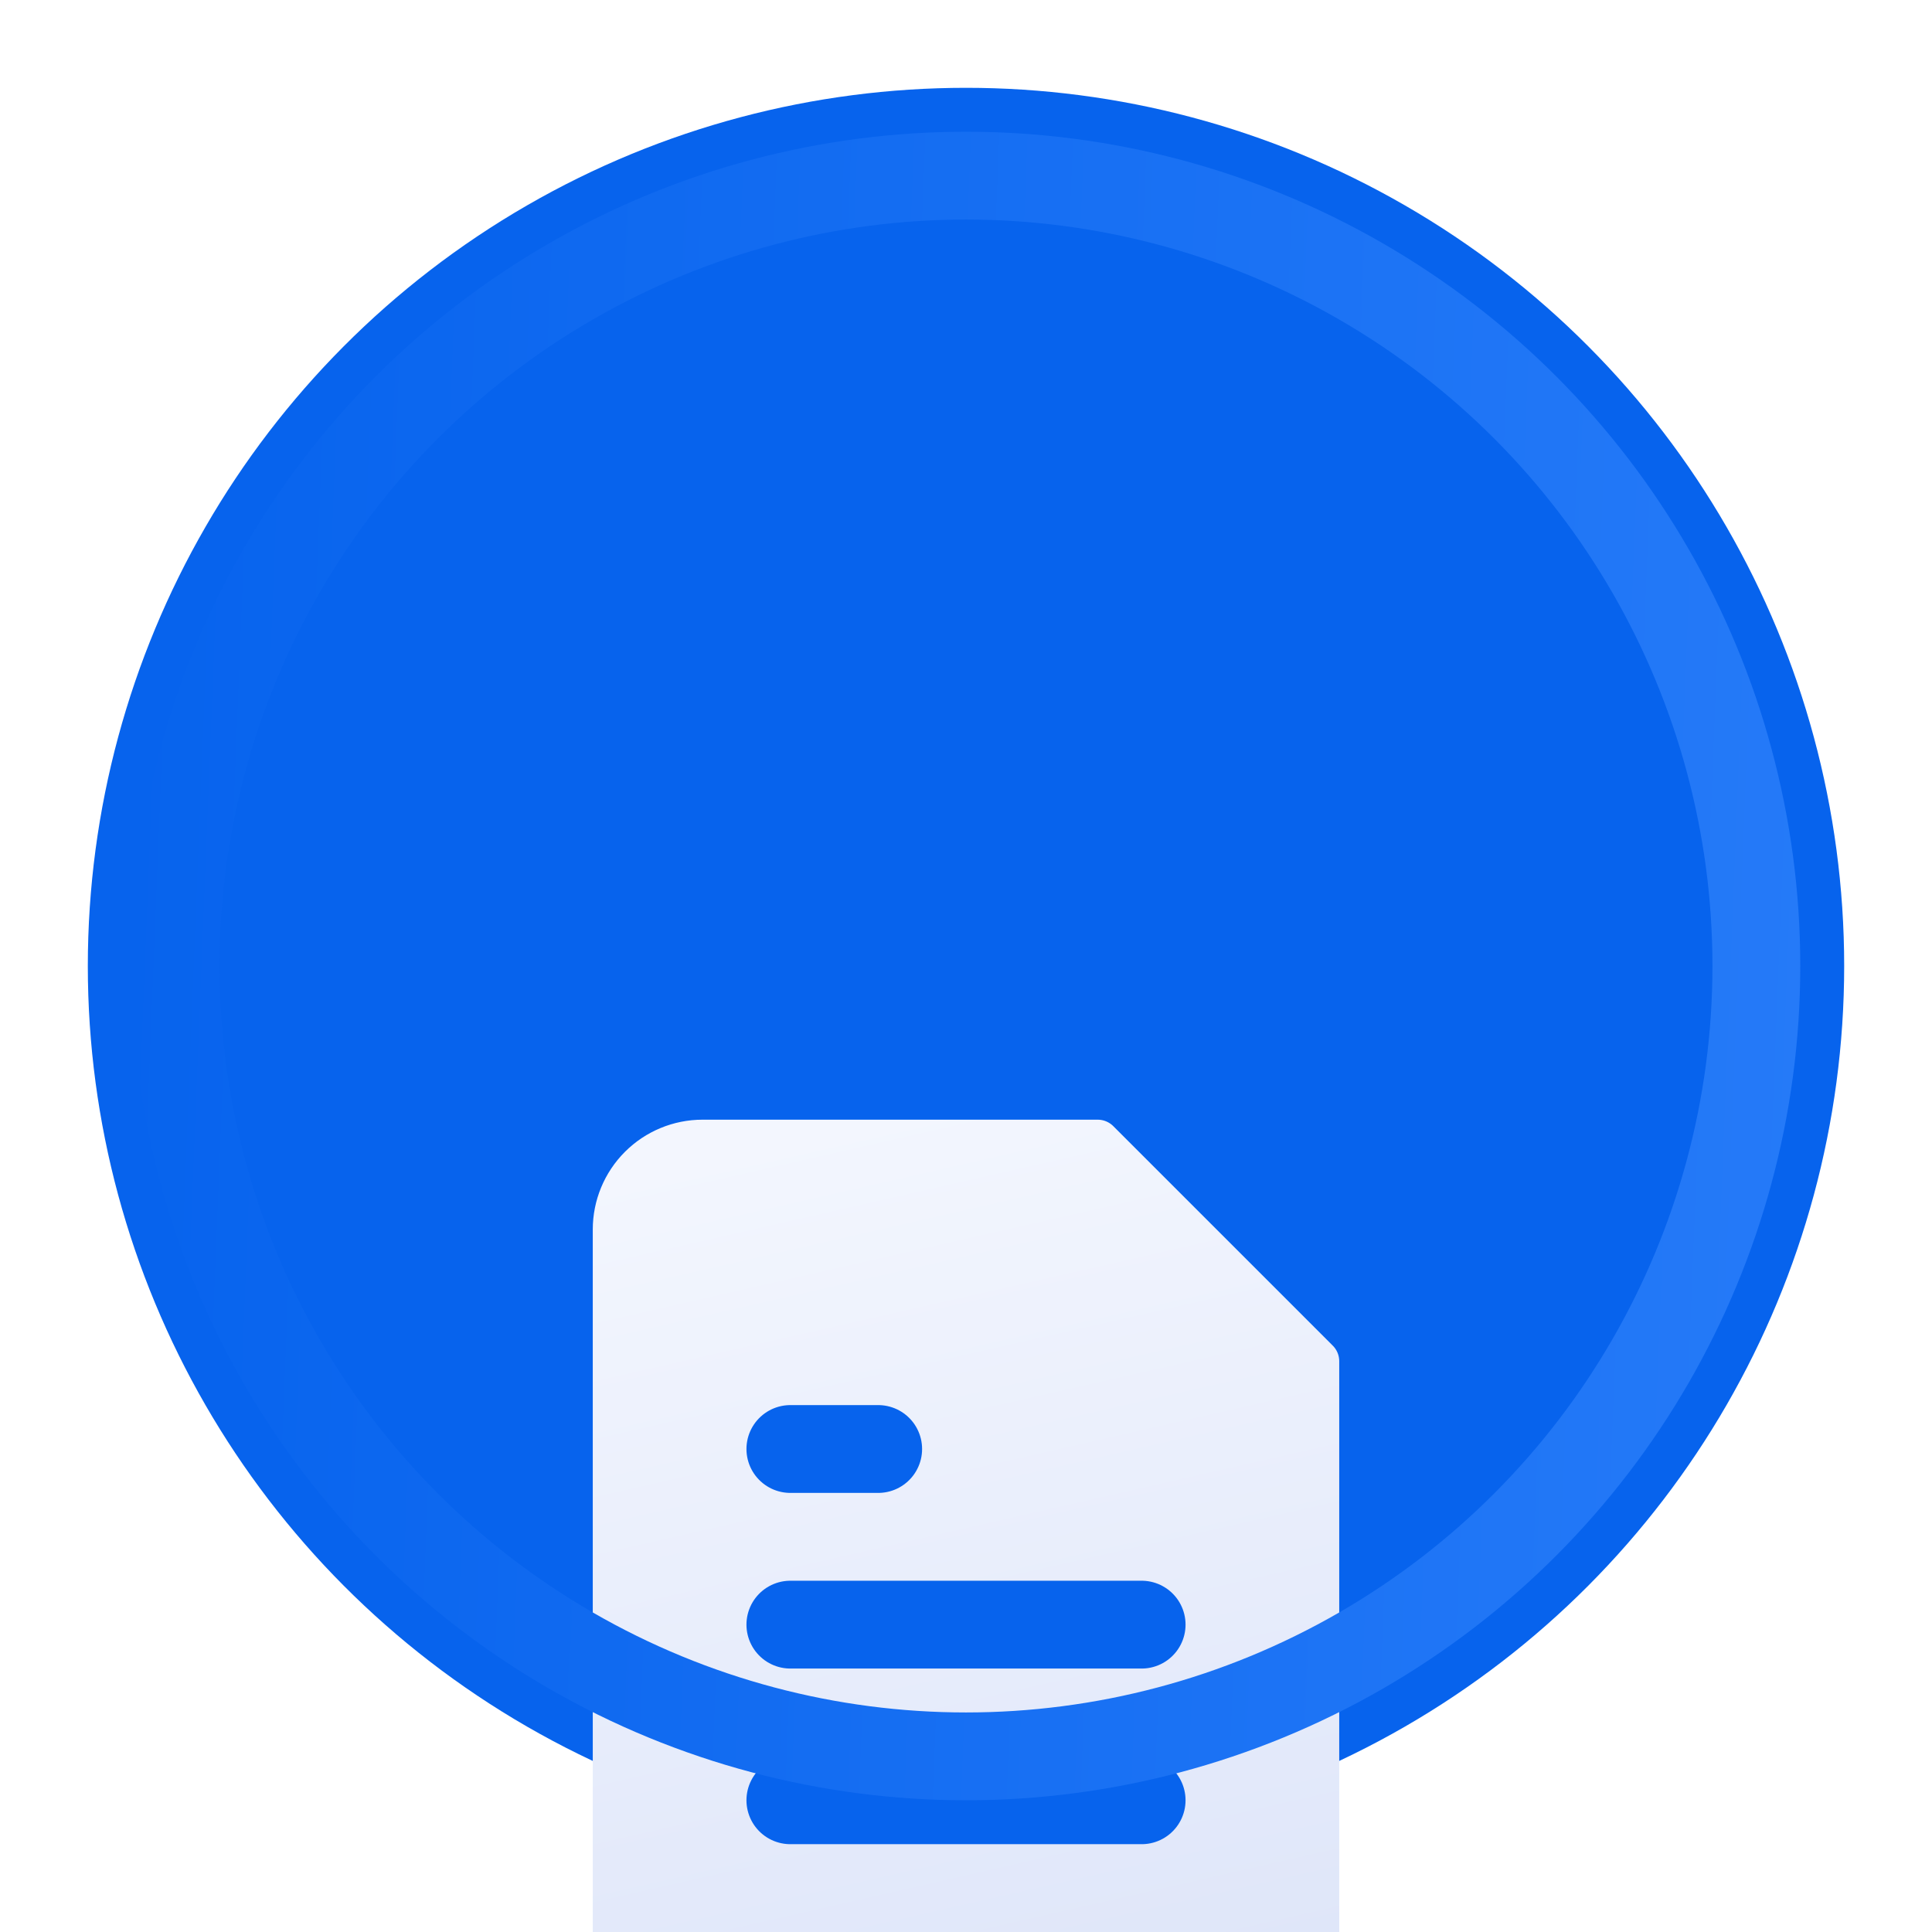
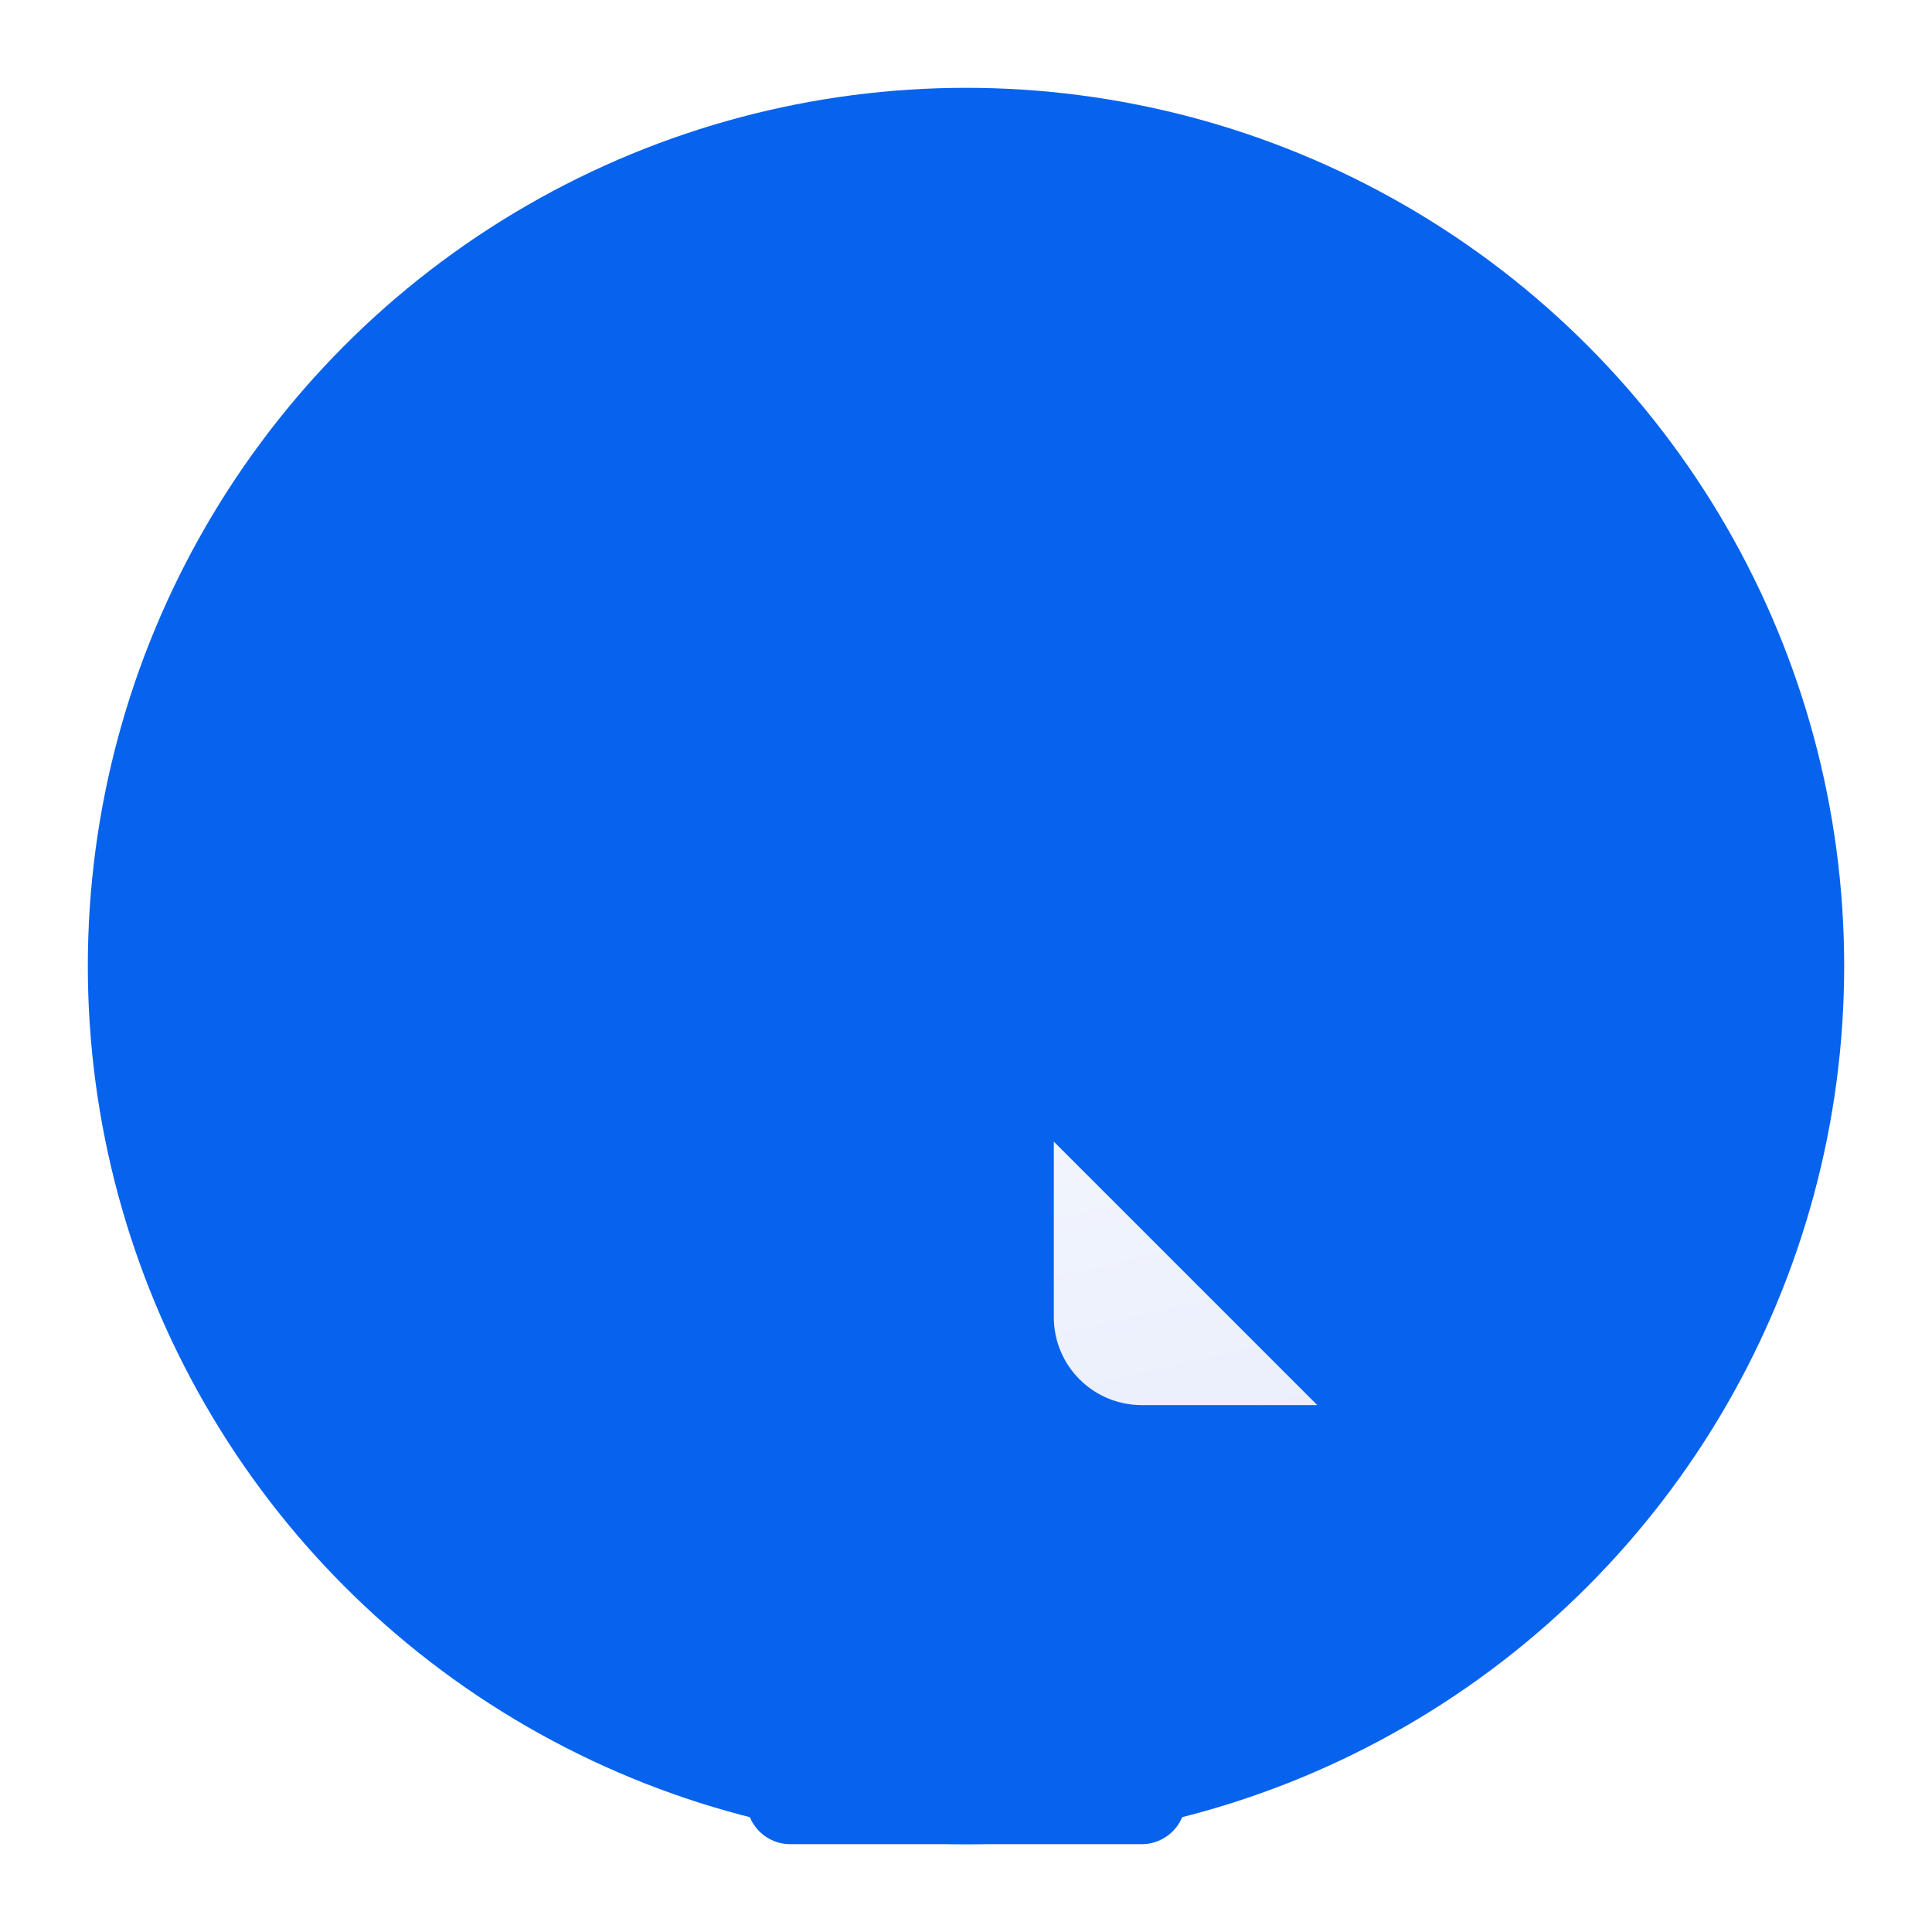
<svg xmlns="http://www.w3.org/2000/svg" width="44" height="44" viewBox="0 0 44 44" fill="none">
  <circle cx="22" cy="22" r="20" fill="#0763ED" />
  <g filter="url(#filter0_dddd_379_630)">
-     <path d="M25 12H16C15.47 12 14.961 12.211 14.586 12.586C14.211 12.961 14 13.47 14 14V30C14 30.53 14.211 31.039 14.586 31.414C14.961 31.789 15.47 32 16 32H28C28.53 32 29.039 31.789 29.414 31.414C29.789 31.039 30 30.53 30 30V17L25 12Z" fill="url(#paint0_linear_379_630)" />
    <path d="M24 12V16C24 16.53 24.211 17.039 24.586 17.414C24.961 17.789 25.47 18 26 18H30" fill="url(#paint1_linear_379_630)" />
-     <path d="M24 12V16C24 16.53 24.211 17.039 24.586 17.414C24.961 17.789 25.47 18 26 18H30M25 12H16C15.47 12 14.961 12.211 14.586 12.586C14.211 12.961 14 13.47 14 14V30C14 30.53 14.211 31.039 14.586 31.414C14.961 31.789 15.47 32 16 32H28C28.53 32 29.039 31.789 29.414 31.414C29.789 31.039 30 30.53 30 30V17L25 12Z" stroke="url(#paint2_linear_379_630)" stroke-linecap="round" stroke-linejoin="round" />
    <path d="M20 19H18M26 23H18M26 27H18" stroke="#0763ED" stroke-width="2" stroke-linecap="round" stroke-linejoin="round" />
  </g>
  <g filter="url(#filter1_f_379_630)">
-     <circle cx="22" cy="22" r="18" stroke="url(#paint3_linear_379_630)" stroke-width="2" />
-   </g>
+     </g>
  <defs>
    <filter id="filter0_dddd_379_630" x="7" y="9" width="30" height="36" filterUnits="userSpaceOnUse" color-interpolation-filters="sRGB">
      <feFlood flood-opacity="0" result="BackgroundImageFix" />
      <feColorMatrix in="SourceAlpha" type="matrix" values="0 0 0 0 0 0 0 0 0 0 0 0 0 0 0 0 0 0 127 0" result="hardAlpha" />
      <feOffset />
      <feGaussianBlur stdDeviation="0.5" />
      <feColorMatrix type="matrix" values="0 0 0 0 0 0 0 0 0 0 0 0 0 0 0 0 0 0 0.2 0" />
      <feBlend mode="normal" in2="BackgroundImageFix" result="effect1_dropShadow_379_630" />
      <feColorMatrix in="SourceAlpha" type="matrix" values="0 0 0 0 0 0 0 0 0 0 0 0 0 0 0 0 0 0 127 0" result="hardAlpha" />
      <feOffset dy="2" />
      <feGaussianBlur stdDeviation="1" />
      <feColorMatrix type="matrix" values="0 0 0 0 0 0 0 0 0 0 0 0 0 0 0 0 0 0 0.17 0" />
      <feBlend mode="normal" in2="effect1_dropShadow_379_630" result="effect2_dropShadow_379_630" />
      <feColorMatrix in="SourceAlpha" type="matrix" values="0 0 0 0 0 0 0 0 0 0 0 0 0 0 0 0 0 0 127 0" result="hardAlpha" />
      <feOffset dy="4" />
      <feGaussianBlur stdDeviation="1.5" />
      <feColorMatrix type="matrix" values="0 0 0 0 0 0 0 0 0 0 0 0 0 0 0 0 0 0 0.1 0" />
      <feBlend mode="normal" in2="effect2_dropShadow_379_630" result="effect3_dropShadow_379_630" />
      <feColorMatrix in="SourceAlpha" type="matrix" values="0 0 0 0 0 0 0 0 0 0 0 0 0 0 0 0 0 0 127 0" result="hardAlpha" />
      <feOffset dy="8" />
      <feGaussianBlur stdDeviation="1.5" />
      <feColorMatrix type="matrix" values="0 0 0 0 0 0 0 0 0 0 0 0 0 0 0 0 0 0 0.03 0" />
      <feBlend mode="normal" in2="effect3_dropShadow_379_630" result="effect4_dropShadow_379_630" />
      <feBlend mode="normal" in="SourceGraphic" in2="effect4_dropShadow_379_630" result="shape" />
    </filter>
    <filter id="filter1_f_379_630" x="0" y="0" width="44" height="44" filterUnits="userSpaceOnUse" color-interpolation-filters="sRGB">
      <feFlood flood-opacity="0" result="BackgroundImageFix" />
      <feBlend mode="normal" in="SourceGraphic" in2="BackgroundImageFix" result="shape" />
      <feGaussianBlur stdDeviation="1.5" result="effect1_foregroundBlur_379_630" />
    </filter>
    <linearGradient id="paint0_linear_379_630" x1="17.273" y1="12" x2="21.841" y2="32.036" gradientUnits="userSpaceOnUse">
      <stop stop-color="#F3F6FE" />
      <stop offset="1" stop-color="#DFE6F9" />
    </linearGradient>
    <linearGradient id="paint1_linear_379_630" x1="17.273" y1="12" x2="21.841" y2="32.036" gradientUnits="userSpaceOnUse">
      <stop stop-color="#F3F6FE" />
      <stop offset="1" stop-color="#DFE6F9" />
    </linearGradient>
    <linearGradient id="paint2_linear_379_630" x1="17.273" y1="12" x2="21.841" y2="32.036" gradientUnits="userSpaceOnUse">
      <stop stop-color="#F3F6FE" />
      <stop offset="1" stop-color="#DFE6F9" />
    </linearGradient>
    <linearGradient id="paint3_linear_379_630" x1="3" y1="13.518" x2="41.617" y2="15.064" gradientUnits="userSpaceOnUse">
      <stop stop-color="#0763ED" />
      <stop offset="1" stop-color="#257AF8" />
    </linearGradient>
  </defs>
</svg>